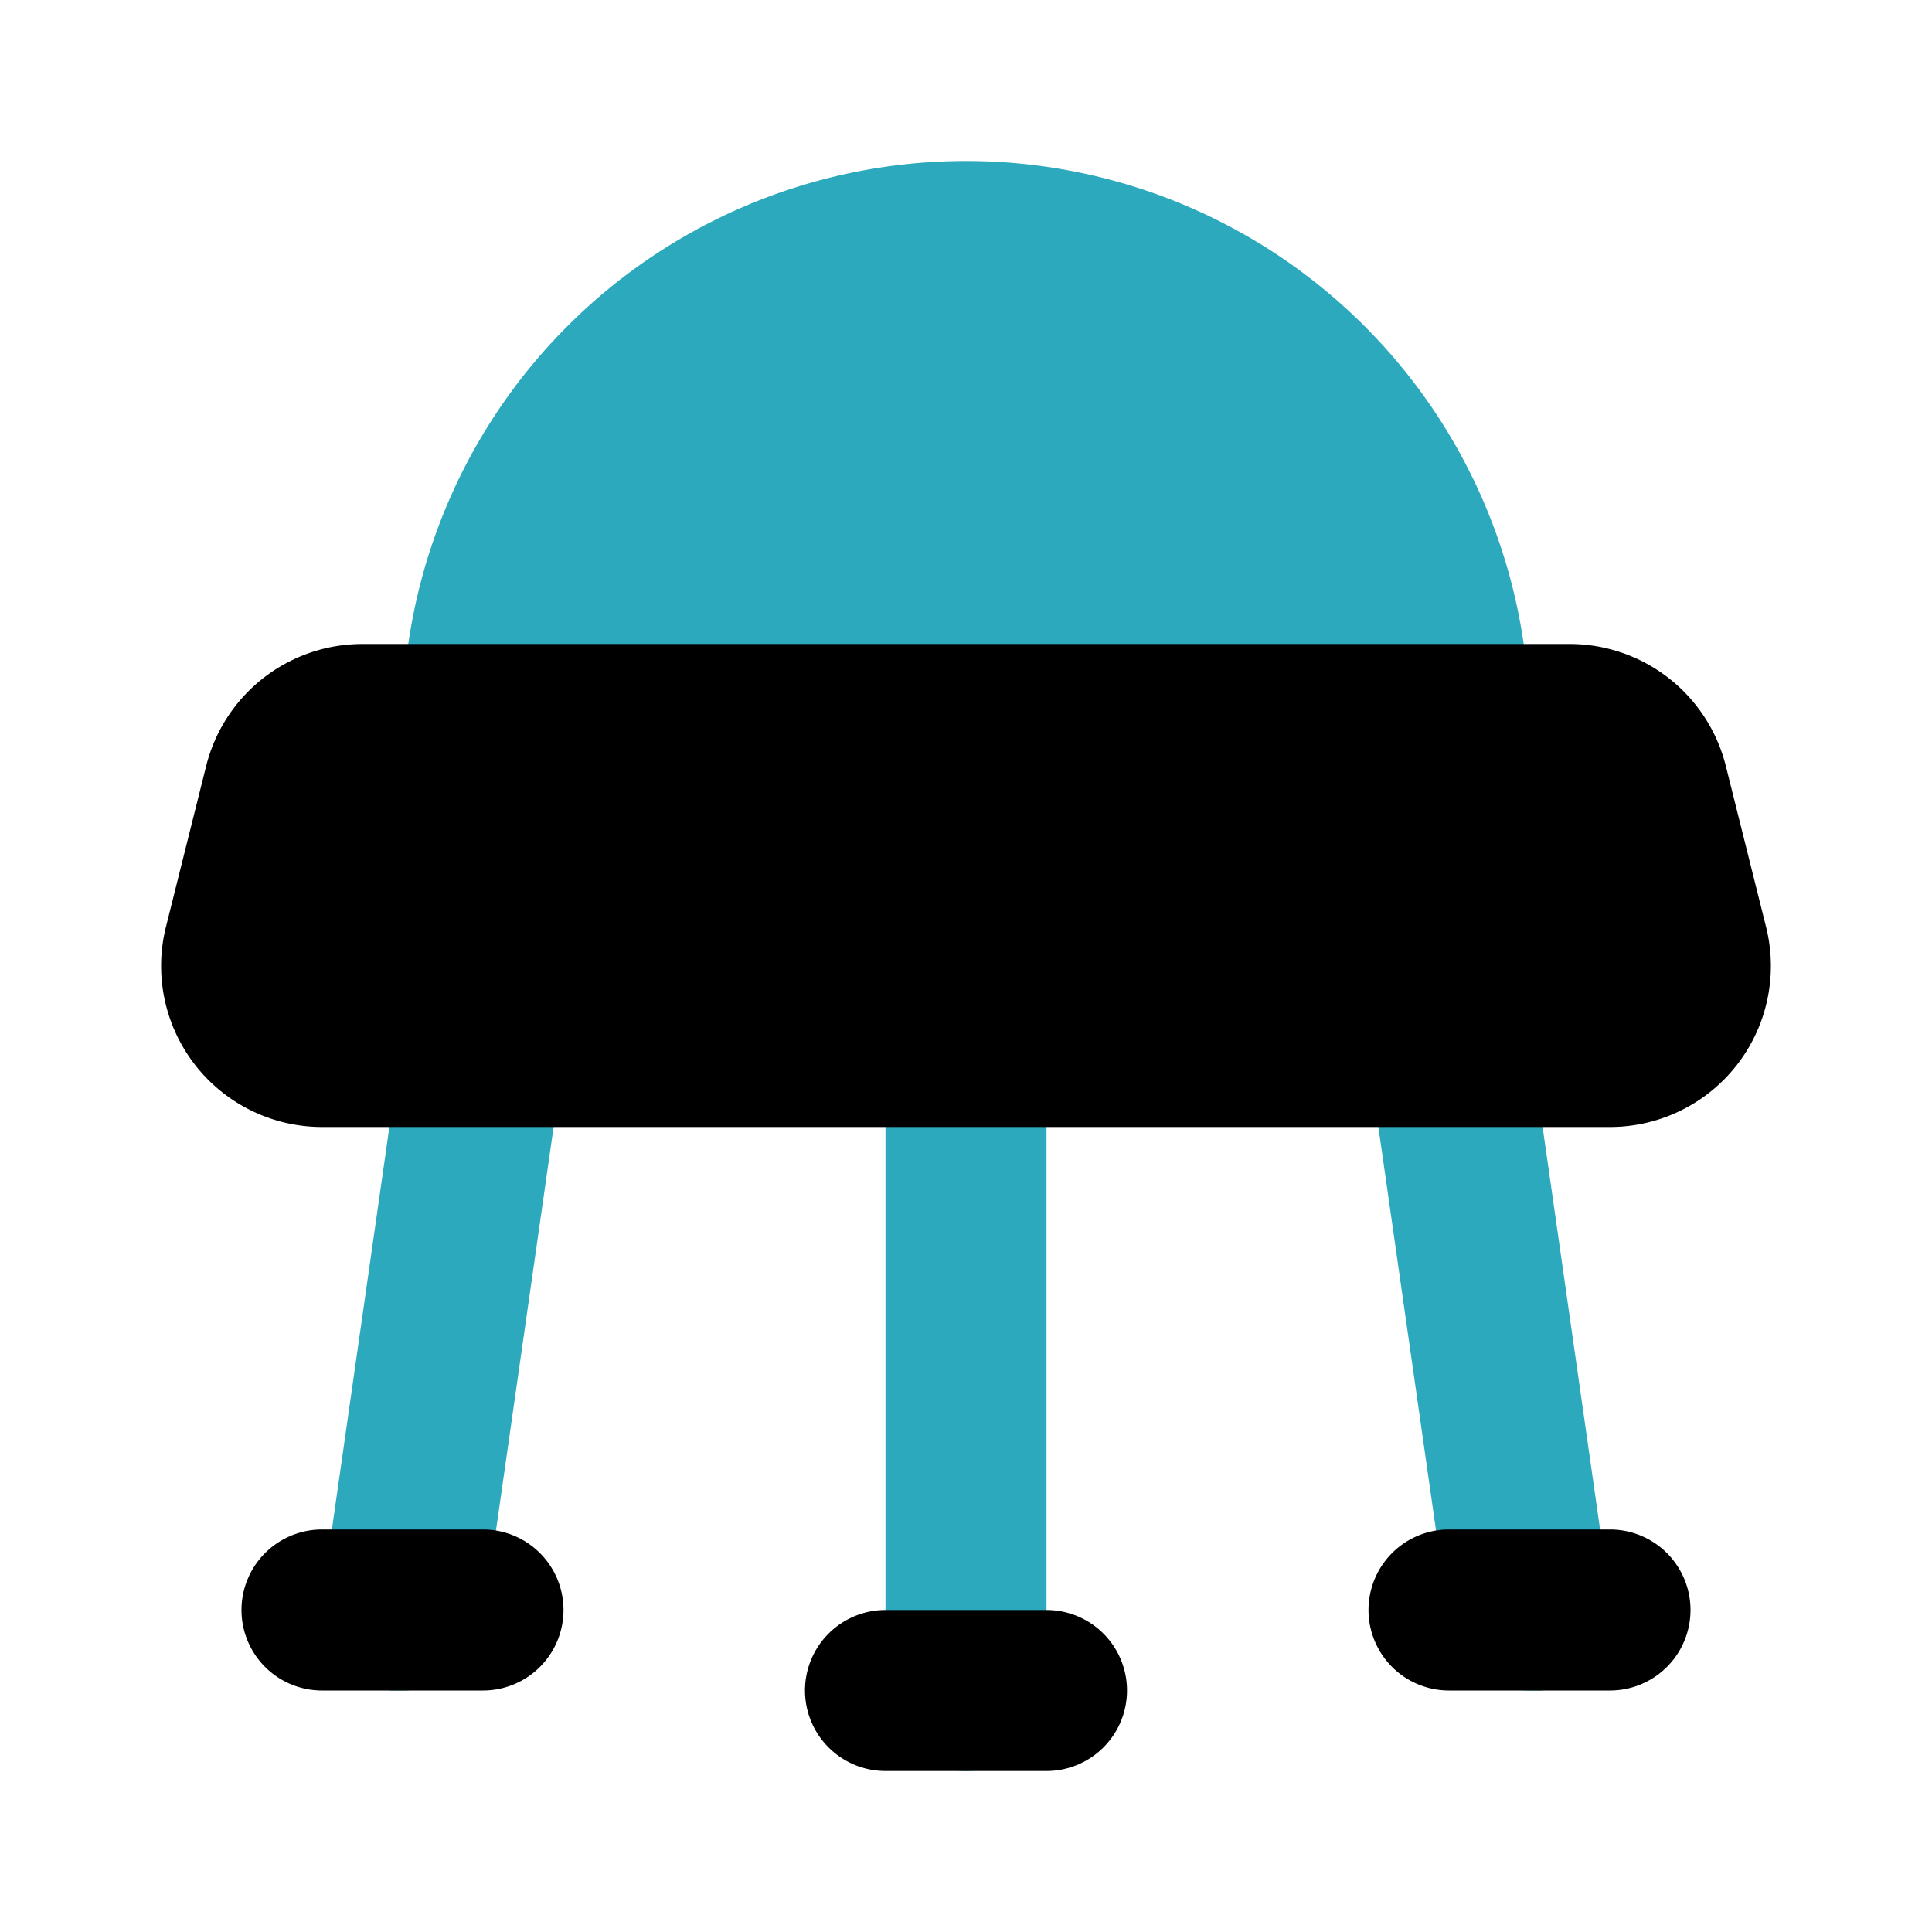
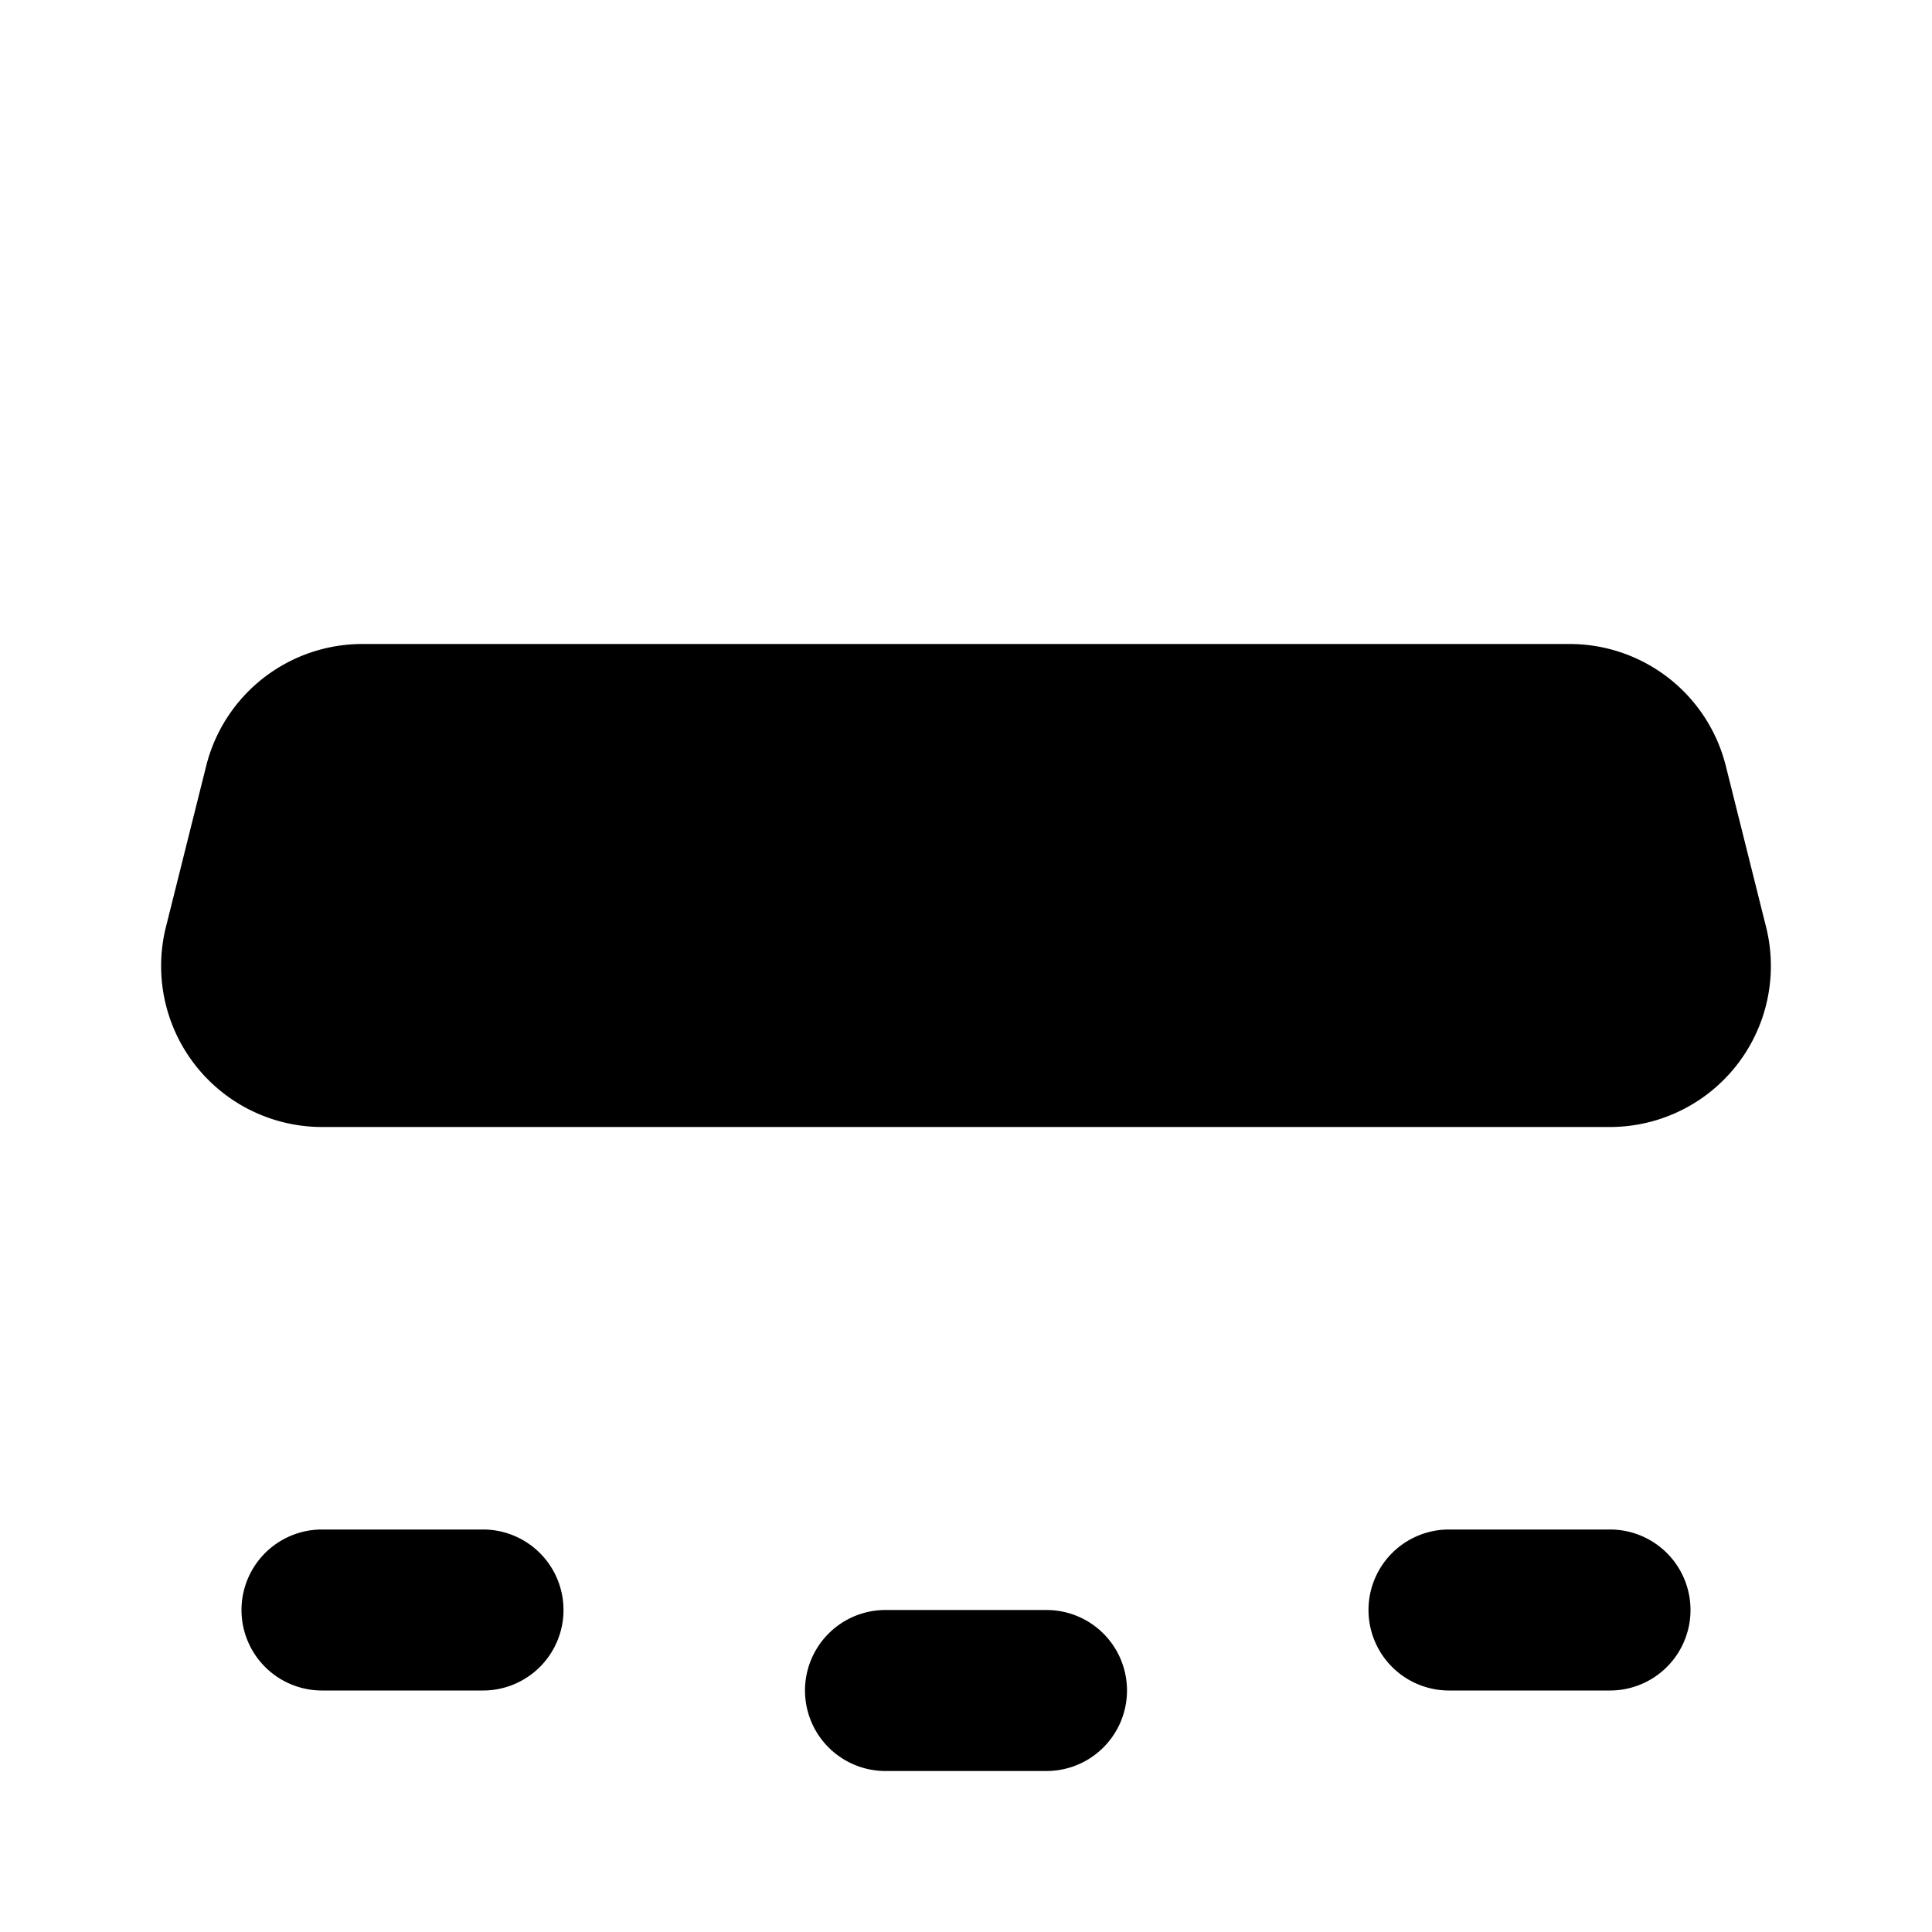
<svg xmlns="http://www.w3.org/2000/svg" fill="#000000" width="800px" height="800px" viewBox="0 0 24 24" id="ufo-2" data-name="Flat Color" class="icon flat-color">
-   <path id="secondary" d="M12,22a1,1,0,0,1-1-1V13a1,1,0,0,1,2,0v8A1,1,0,0,1,12,22Zm7.14-1A1,1,0,0,0,20,19.86l-1-7a1,1,0,1,0-2,.28l1,7A1,1,0,0,0,19,21ZM6,20.14l1-7a1,1,0,1,0-2-.28l-1,7A1,1,0,0,0,4.86,21H5A1,1,0,0,0,6,20.14ZM12,2A7,7,0,0,0,5,9a1,1,0,0,0,1,1H18a1,1,0,0,0,1-1A7,7,0,0,0,12,2Z" style="fill: rgb(44, 169, 188);" />
  <path id="primary" d="M20,21H18a1,1,0,0,1,0-2h2a1,1,0,0,1,0,2ZM7,20a1,1,0,0,0-1-1H4a1,1,0,0,0,0,2H6A1,1,0,0,0,7,20Zm7,1a1,1,0,0,0-1-1H11a1,1,0,0,0,0,2h2A1,1,0,0,0,14,21Zm7.94-9.48-.5-2A2,2,0,0,0,19.5,8H4.5A2,2,0,0,0,2.56,9.52l-.5,2A2,2,0,0,0,4,14H20a2,2,0,0,0,1.94-2.48Z" style="fill: rgb(0, 0, 0);" />
</svg>